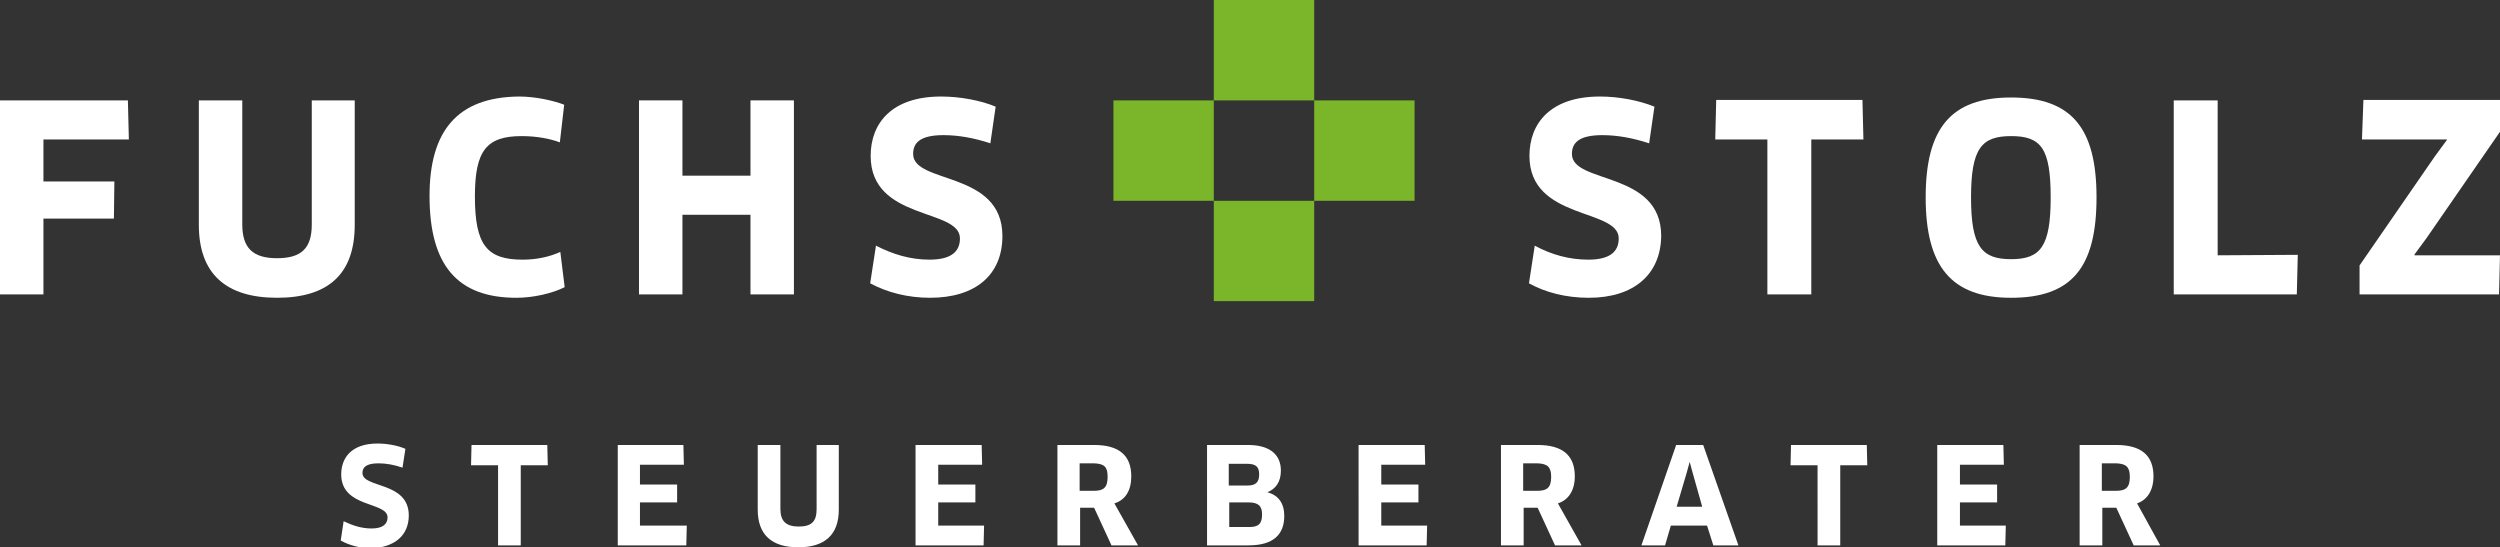
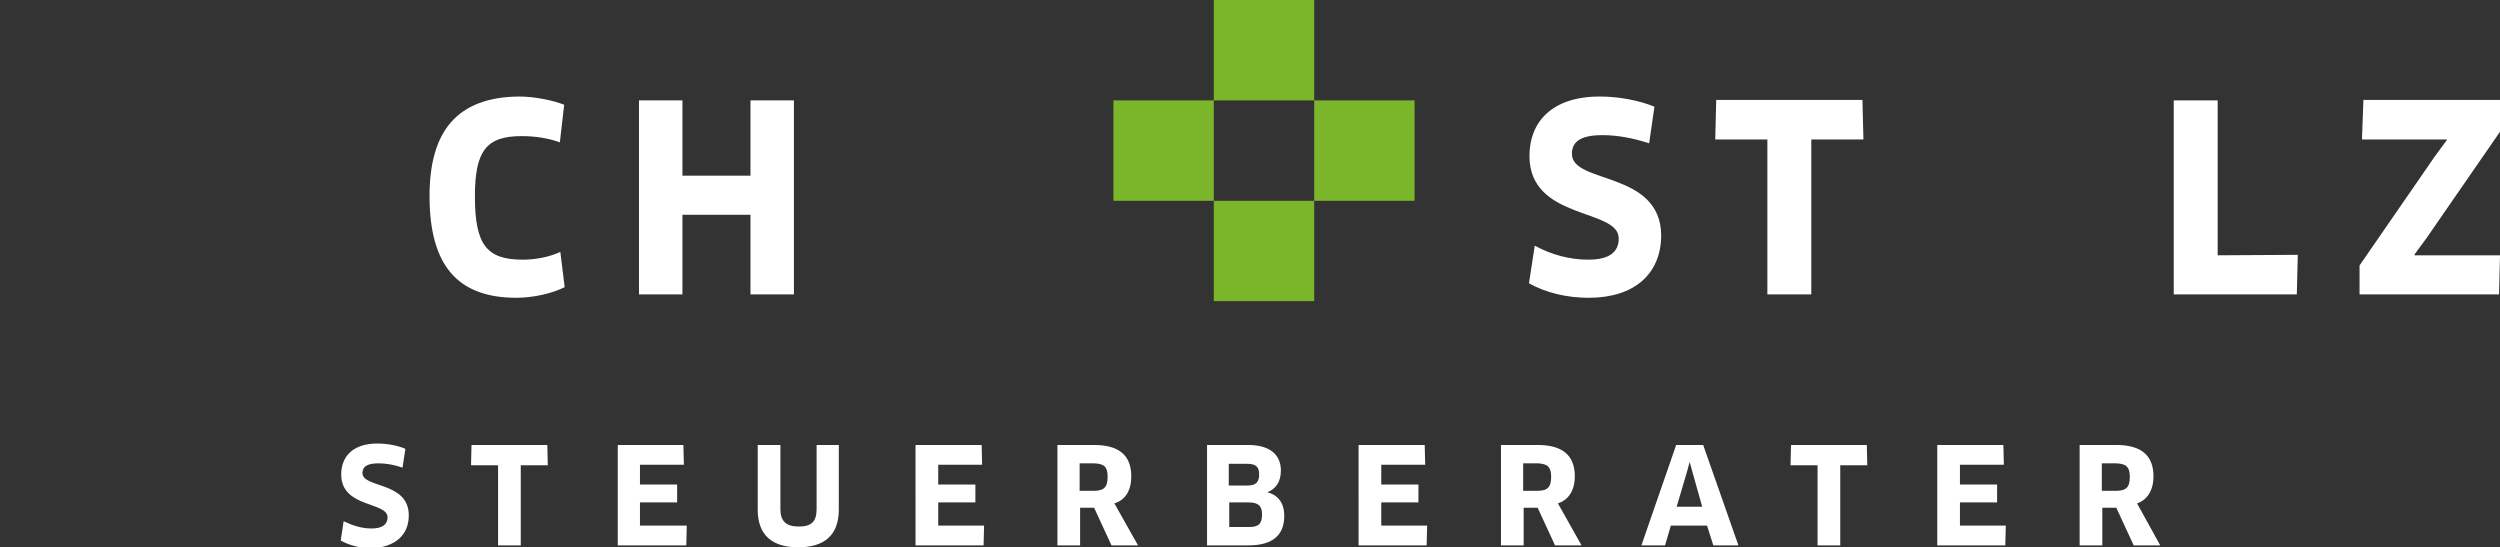
<svg xmlns="http://www.w3.org/2000/svg" version="1.1" id="Ebene_1" x="0px" y="0px" viewBox="0 0 518 113.4" style="enable-background:new 0 0 518 113.4;" xml:space="preserve">
  <rect x="0" y="0" width="518" height="113.4" fill="#333333" stroke="none" />
  <style type="text/css">
	.st0{fill:#FFFFFF;}
	.st1{fill:#7AB52A;}
</style>
  <g id="Hintergrund">
</g>
  <g id="Ebene_1_00000013909841783226791050000006015100506871667100_">
    <g>
      <path class="st0" d="M441.3,98.8c0,2.2-0.8,2.9-2.9,2.9h-2.9v-5.7h3C440.5,96.1,441.3,96.7,441.3,98.8 M446.2,98.7    c0-4.4-2.6-6.5-7.7-6.5h-7.6V113h4.7v-7.8h2.9l3.6,7.8h5.5l-4.8-8.7C444.9,103.6,446.2,101.6,446.2,98.7 M406.1,108.9v-4.8h7.7    v-3.7h-7.7v-4.1h9.1l-0.1-4.1h-13.7V113h14.1l0.1-4.1L406.1,108.9L406.1,108.9z M386.9,96.4l-0.1-4.2h-15.7l-0.1,4.2h5.6V113h4.7    V96.4H386.9z M350.1,95.7L350.1,95.7l0.6,2.2l2,7.1h-5.3l2.1-7.1L350.1,95.7z M355,113h5.2l-7.3-20.8h-5.6l-7.2,20.8h4.9l1.2-4.1    h7.5L355,113z M321.4,98.8c0,2.2-0.8,2.9-2.9,2.9h-2.9v-5.7h3C320.6,96.1,321.4,96.7,321.4,98.8 M326.3,98.7    c0-4.4-2.6-6.5-7.7-6.5h-7.6V113h4.7v-7.8h2.9l3.6,7.8h5.5l-4.9-8.7C325,103.6,326.3,101.6,326.3,98.7 M286.2,108.9v-4.8h7.7v-3.7    h-7.7v-4.1h9.1l-0.1-4.1h-13.7V113h14.1l0.1-4.1L286.2,108.9L286.2,108.9z M260.9,98.3c0,1.6-0.7,2.3-2.4,2.3h-3.9v-4.5h3.8    C260.2,96.1,260.9,96.7,260.9,98.3 M261.5,106.6c0,2-0.8,2.6-2.7,2.6h-4.1v-5.1h4C260.7,104.1,261.5,104.8,261.5,106.6     M266.1,106.9c0-2.6-1.2-4.3-3.5-4.9V102c1.7-0.7,2.8-2.1,2.8-4.5c0-3.3-2.3-5.3-6.8-5.3h-8.5V113h8.6    C263.9,113,266.1,110.7,266.1,106.9 M229.5,98.8c0,2.2-0.8,2.9-2.9,2.9h-2.9v-5.7h3C228.8,96.1,229.5,96.7,229.5,98.8 M234.4,98.7    c0-4.4-2.6-6.5-7.7-6.5h-7.6V113h4.7v-7.8h2.9l3.6,7.8h5.5l-4.9-8.7C233.2,103.6,234.4,101.6,234.4,98.7 M194.4,108.9v-4.8h7.7    v-3.7h-7.7v-4.1h9.1l-0.1-4.1h-13.7V113h14.1l0.1-4.1L194.4,108.9L194.4,108.9z M173.8,92.2h-4.6v13.3c0,2.6-1.1,3.6-3.7,3.6    c-2.6,0-3.8-1.1-3.8-3.6V92.2H157v13.4c0,5.2,2.9,7.8,8.4,7.8c5.5,0,8.4-2.6,8.4-7.8L173.8,92.2L173.8,92.2z M132.6,108.9v-4.8    h7.7v-3.7h-7.7v-4.1h9.1l-0.1-4.1H128V113h14.2l0.1-4.1L132.6,108.9L132.6,108.9z M113.5,96.4l-0.1-4.2H97.7l-0.1,4.2h5.6V113h4.7    V96.4H113.5z M84.7,106.8c0-7.1-9.6-5.6-9.6-8.8c0-1.1,0.7-2,3.3-2c1.6,0,3.3,0.3,5,0.9l0.6-3.9c-1.6-0.7-3.8-1.1-5.8-1.1    c-5.3,0-7.5,2.9-7.5,6.4c0,7,9.6,5.6,9.6,8.9c0,1.4-1,2.3-3.3,2.3c-2.1,0-3.9-0.6-5.8-1.5l-0.6,4c1.8,1,4,1.6,6.4,1.6    C81.8,113.4,84.7,110.9,84.7,106.8" />
-       <polygon class="st0" points="0,20.8 0,61 9,61 9,45.3 23.6,45.3 23.7,37.6 9,37.6 9,28.9 26.7,28.9 26.5,20.8   " />
-       <path class="st0" d="M73.5,20.8h-8.9v25.7c0,4.9-2.1,7-7.2,7c-5,0-7.2-2.1-7.2-7V20.8h-9v25.8c0,10.1,5.6,15.1,16.2,15.1    c10.7,0,16.1-5,16.1-15.1V20.8z" />
      <path class="st0" d="M116.9,21.7c-2.3-0.9-6.1-1.7-9.3-1.7C94.7,20.1,89,27.2,89,40.6C89,55,94.8,61.7,107,61.7    c3.5,0,7.4-0.9,10-2.2l-0.9-7.3c-2.2,1-4.9,1.6-7.8,1.6c-7.4,0-9.9-3-9.9-13.1c0-9.5,2.4-12.5,9.7-12.5c3,0,5.8,0.5,7.9,1.3    L116.9,21.7z" />
      <polygon class="st0" points="164.5,61 164.5,20.8 155.5,20.8 155.5,36.4 141.4,36.4 141.4,20.8 132.4,20.8 132.4,61 141.4,61     141.4,44.5 155.5,44.5 155.5,61   " />
-       <path class="st0" d="M207.7,48.9c0-13.6-18.5-10.7-18.5-17c0-2.2,1.3-3.9,6.3-3.9c3.1,0,6.4,0.6,9.7,1.7l1.1-7.6    c-3.1-1.3-7.4-2.1-11.3-2.1c-10.2,0-14.6,5.5-14.6,12.3c0,13.5,18.5,10.8,18.5,17.1c0,2.8-1.9,4.4-6.3,4.4c-4,0-7.6-1.1-11.1-2.9    l-1.2,7.8c3.5,1.9,7.8,3,12.4,3C202.2,61.7,207.7,56.9,207.7,48.9" />
      <path class="st1" d="M230.7,41.6h20.8V20.8h-20.8V41.6z M272.3,20.8v20.8h-20.8v20.8h20.8V41.6h20.8V20.8H272.3z M251.5,20.8h20.8    V0h-20.8V20.8z" />
      <path class="st0" d="M329.2,61.7c-4.7,0-9-1.1-12.4-3l1.2-7.8c3.5,1.9,7.2,2.9,11.1,2.9c4.4,0,6.3-1.6,6.3-4.4    c0-6.3-18.5-3.7-18.5-17.1c0-6.8,4.4-12.3,14.6-12.3c3.9,0,8.1,0.8,11.3,2.1l-1.1,7.6c-3.3-1.1-6.6-1.7-9.7-1.7    c-5,0-6.3,1.7-6.3,3.9c0,6.3,18.5,3.4,18.5,17C344.1,56.8,338.6,61.7,329.2,61.7z" />
      <path class="st0" d="M375.3,28.9V61h-9.1V28.9h-10.8l0.2-8.2h30.3l0.2,8.2H375.3z" />
-       <path class="st0" d="M416.7,61.7c-12.4,0-17.7-6.5-17.7-20.8s5.2-20.7,17.7-20.7c12.6,0,17.7,6.4,17.7,20.7    C434.4,55.4,429.3,61.7,416.7,61.7z M416.7,28.2c-6.1,0-8.3,2.5-8.3,12.7c0,10.2,2.2,12.8,8.3,12.8c6.1,0,8.2-2.6,8.2-12.8    C424.9,30.7,422.9,28.2,416.7,28.2z" />
      <path class="st0" d="M476.1,52.8l-0.2,8.2h-25.5V20.8h9.1v32.1L476.1,52.8L476.1,52.8z" />
      <path class="st0" d="M488.9,61V55l15.6-22.6L507,29l0-0.1h-17.6l0.3-8.2h28.3v6.6l-15.2,22l-2.5,3.4l0,0.2H518l-0.2,8.1L488.9,61    L488.9,61z" />
    </g>
  </g>
</svg>